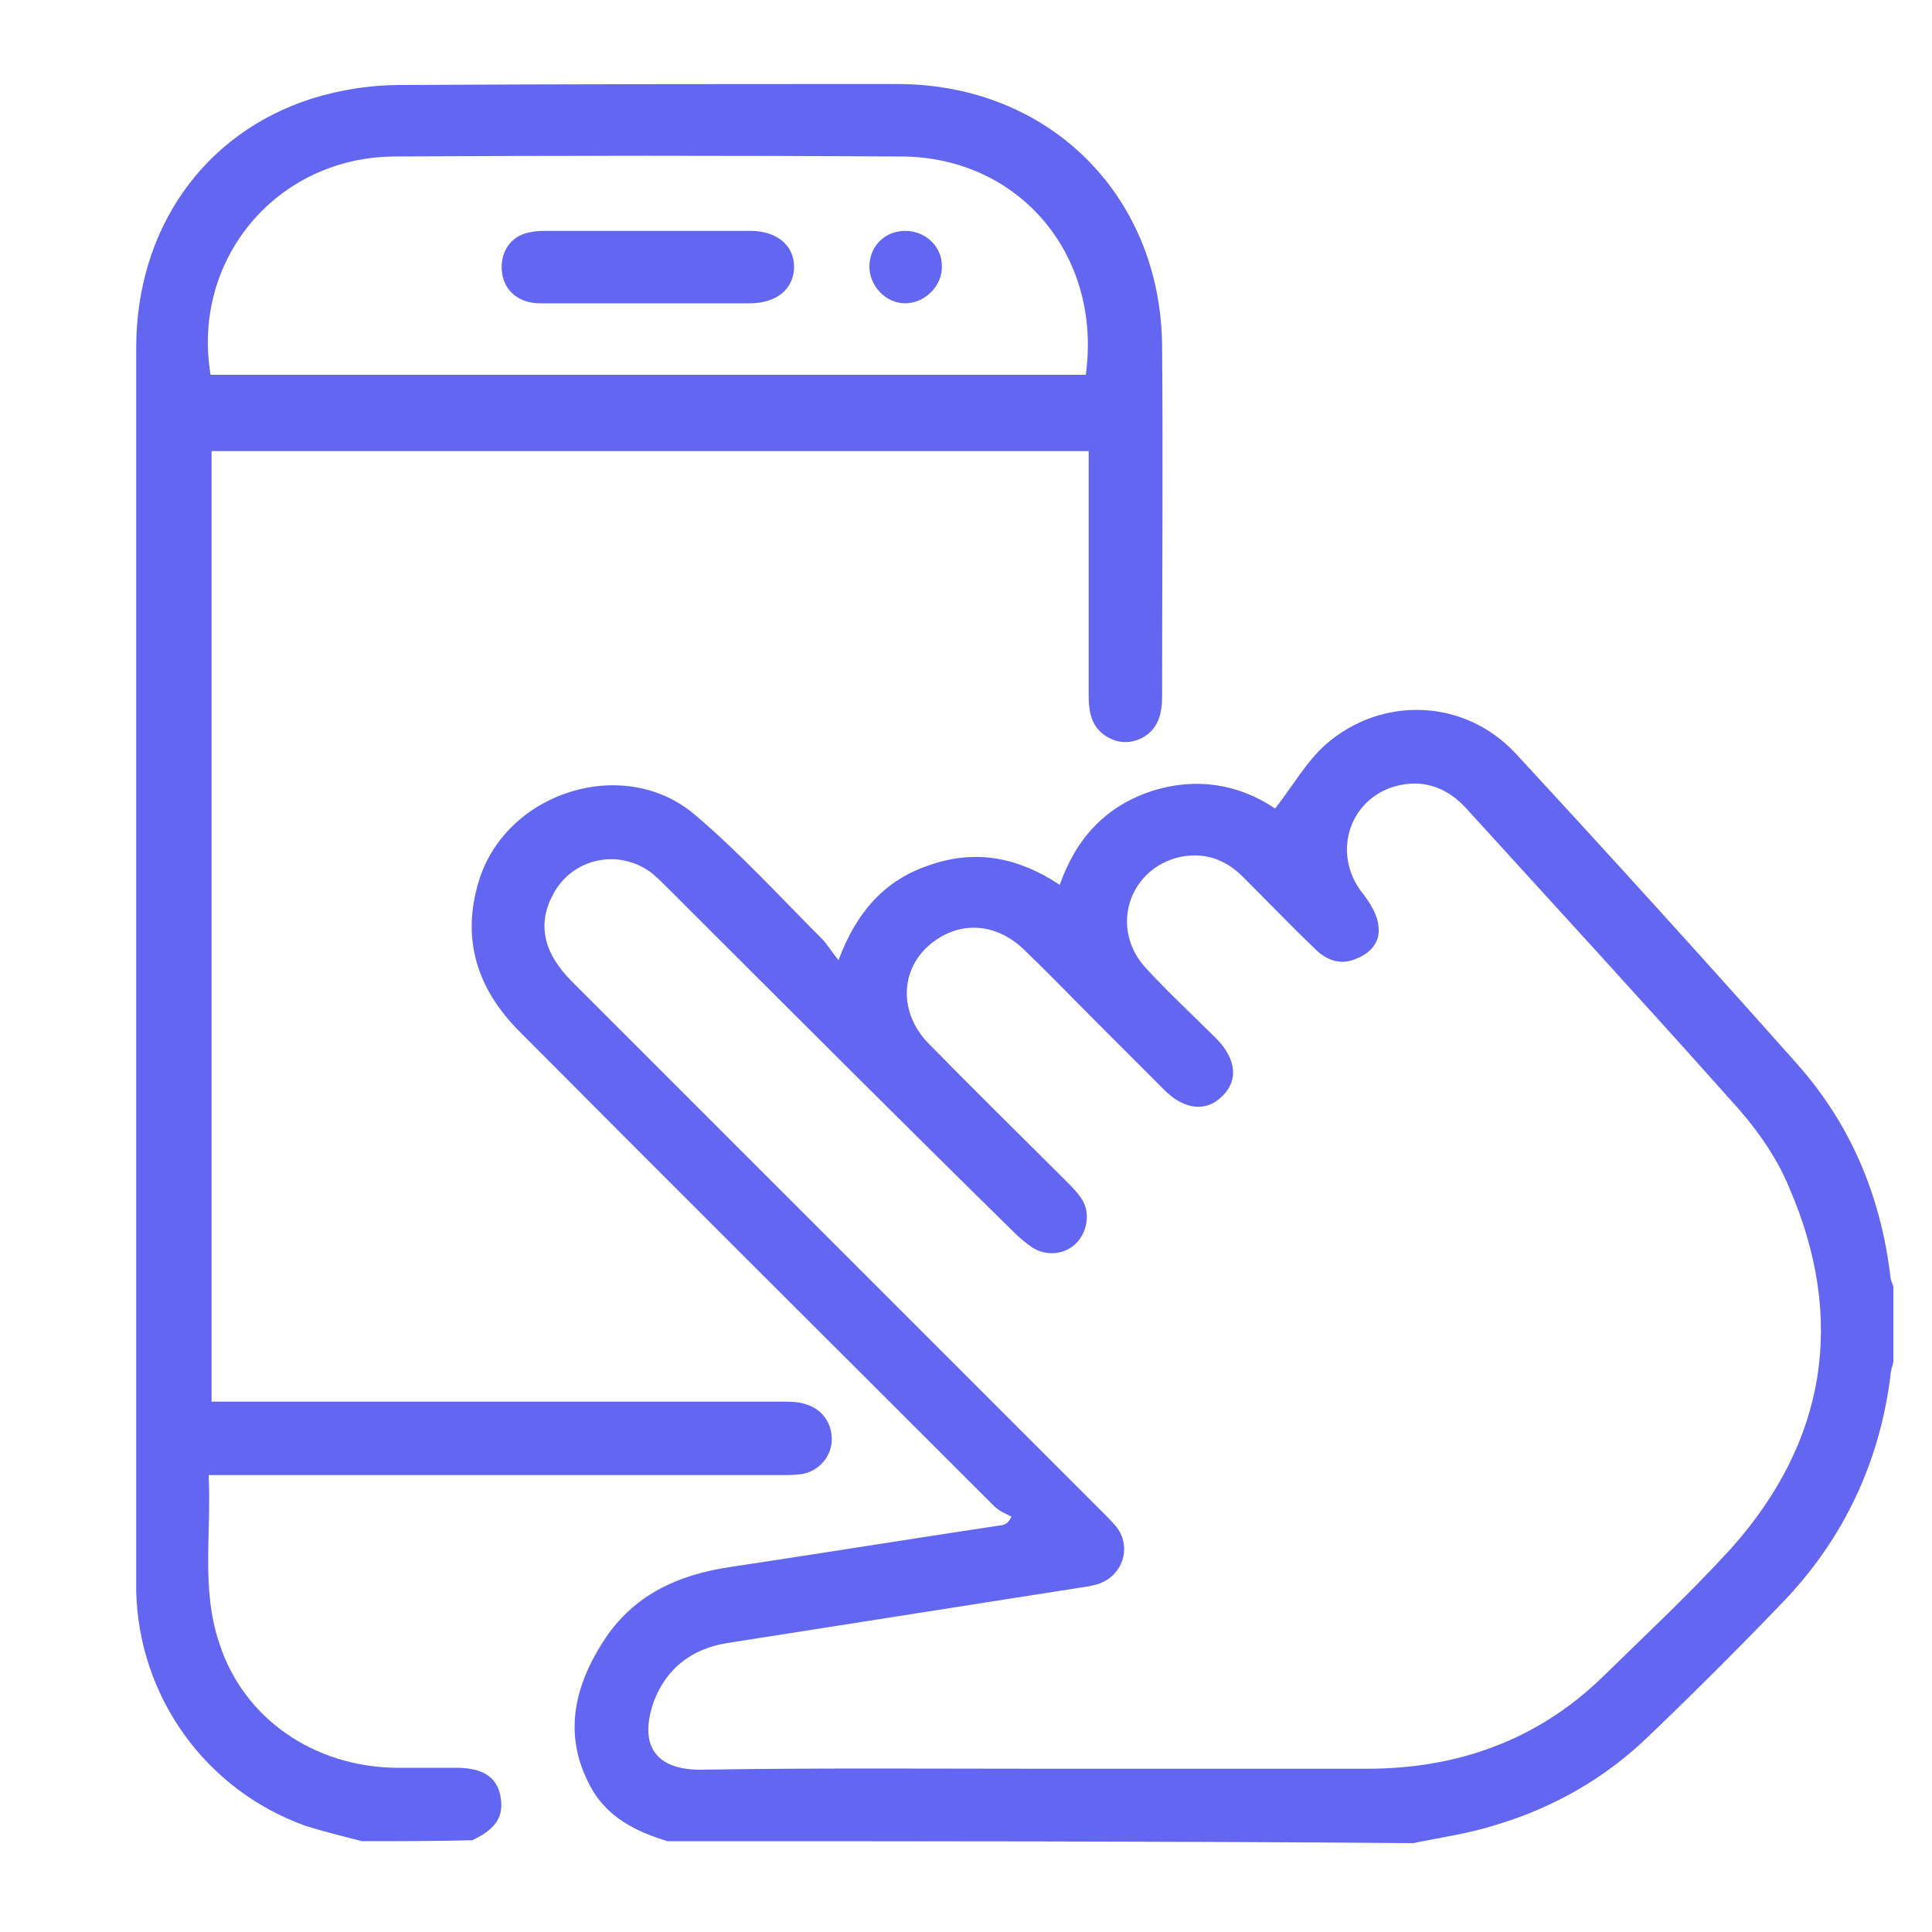
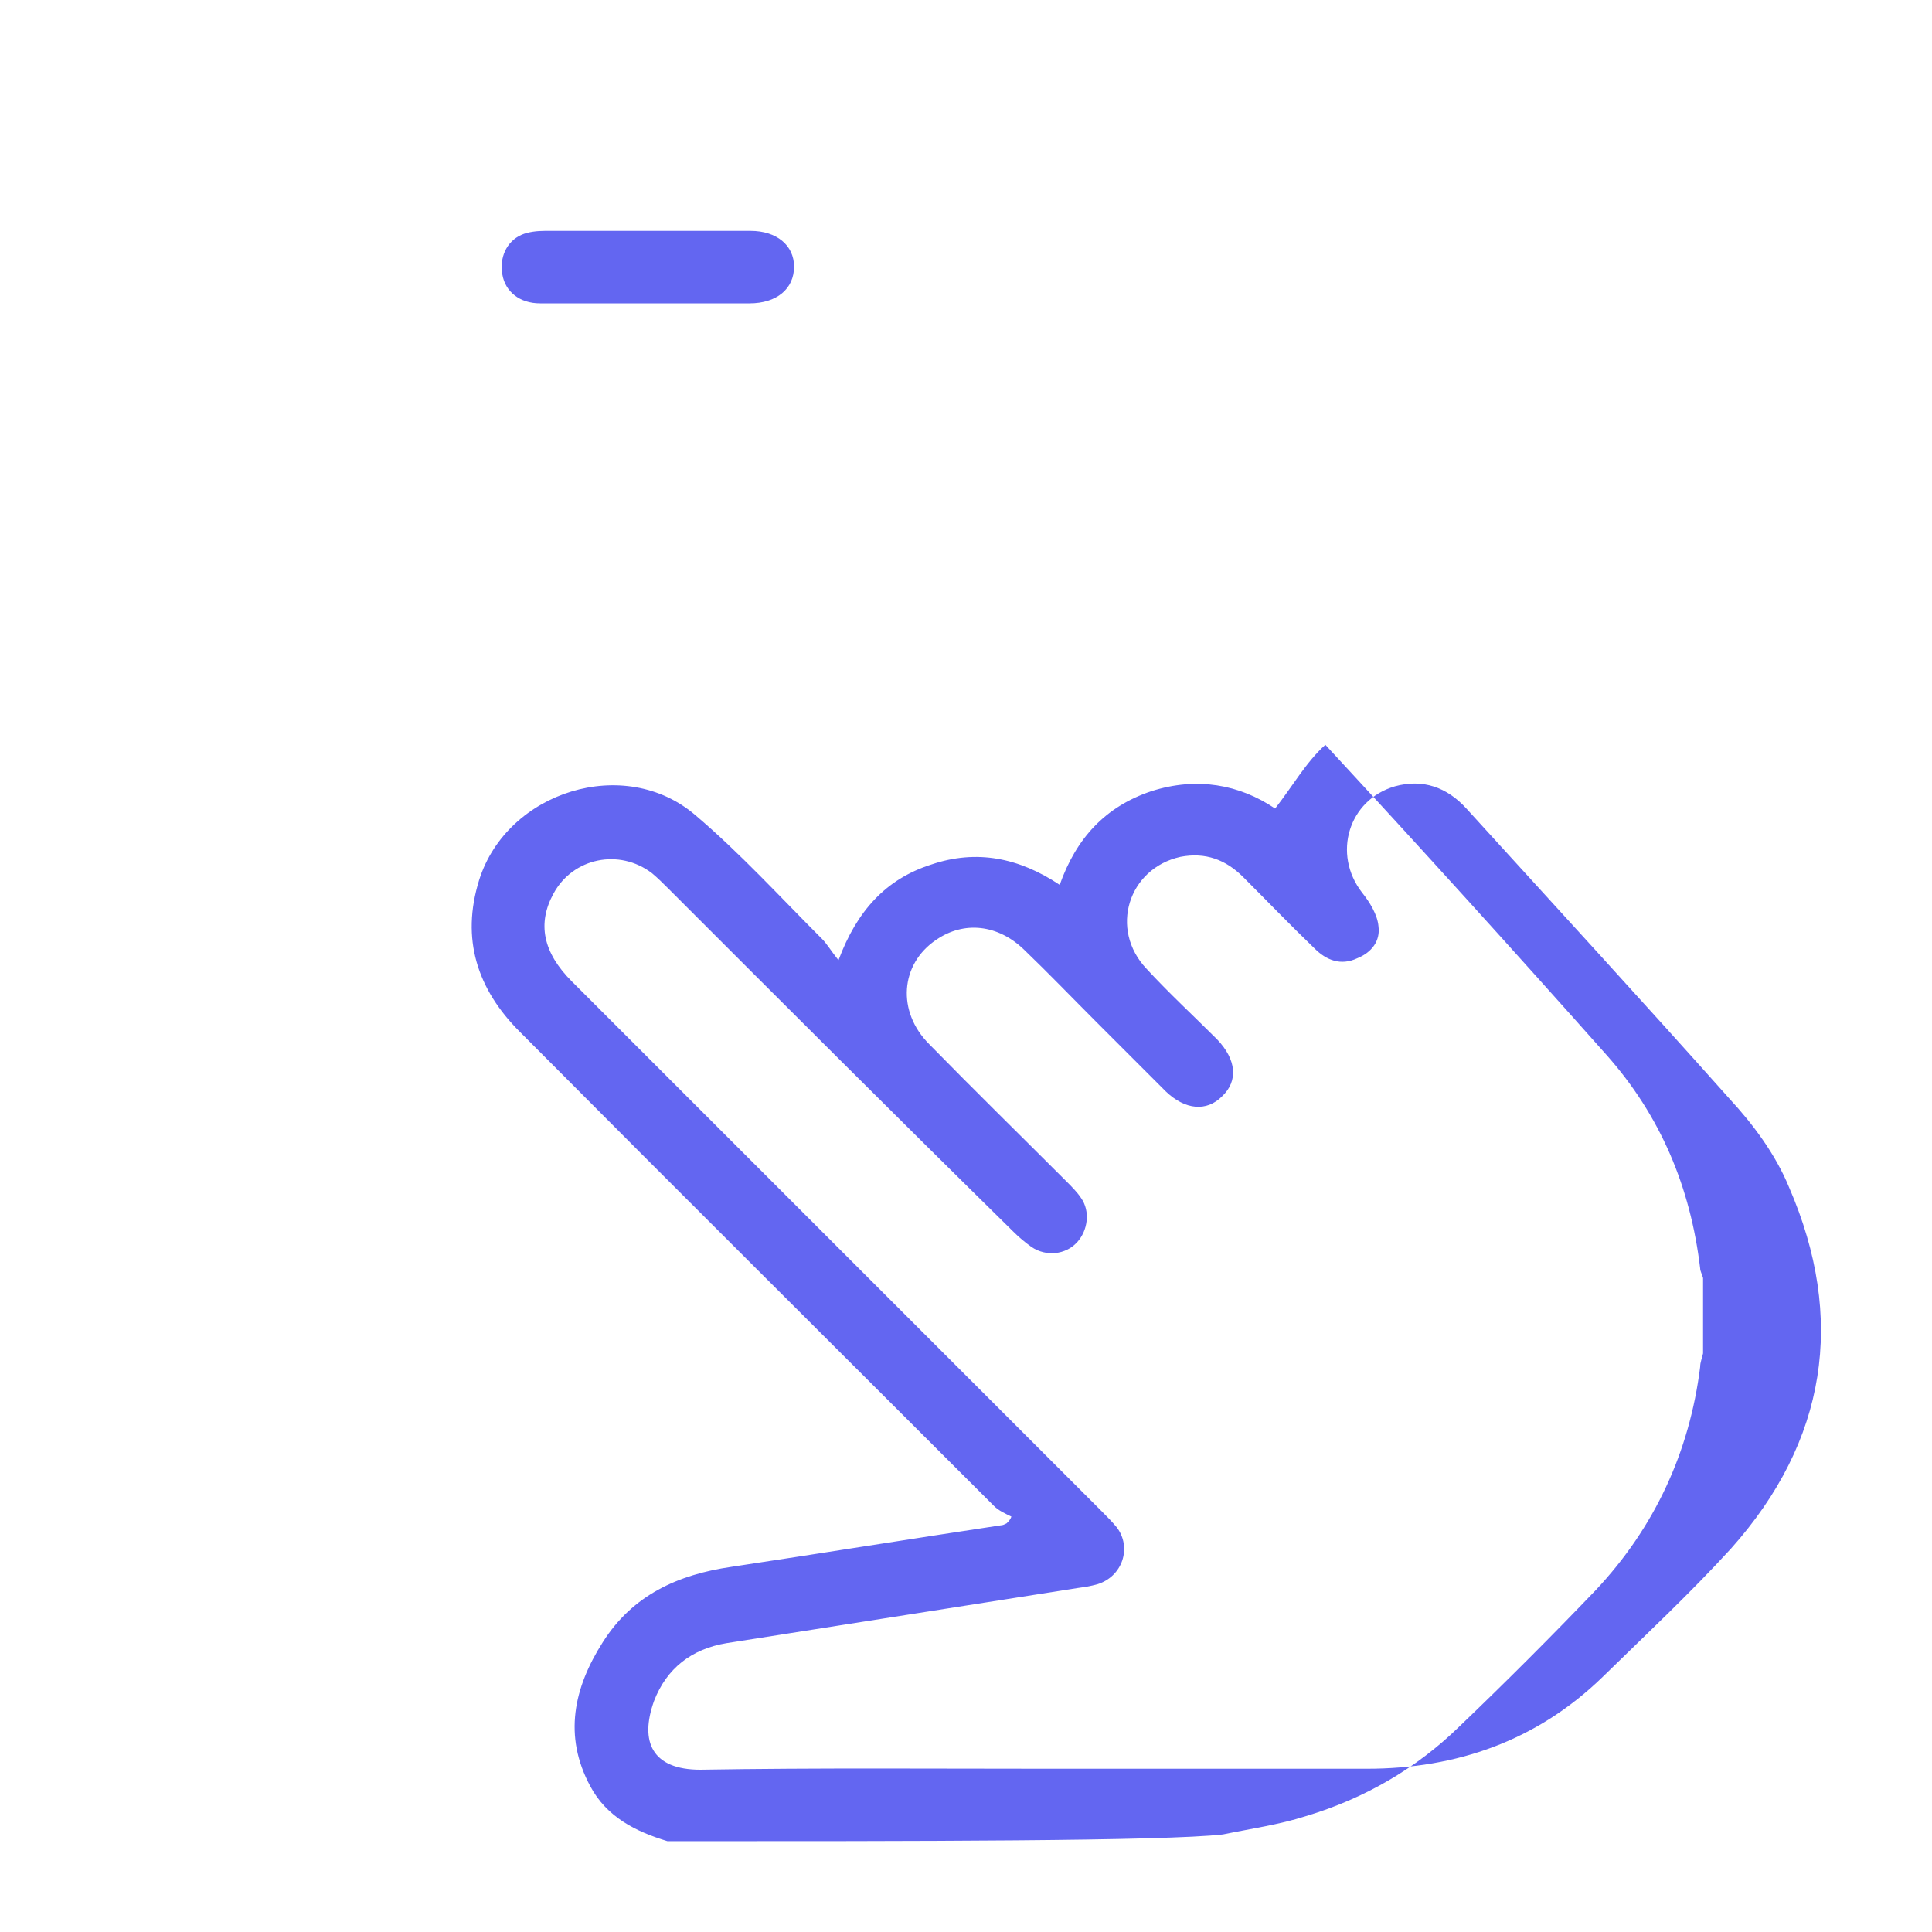
<svg xmlns="http://www.w3.org/2000/svg" version="1.1" id="Capa_1" x="0px" y="0px" viewBox="0 0 200 200" style="enable-background:new 0 0 200 200;" xml:space="preserve">
  <style type="text/css">
	.st0{fill:#6366F1;}
</style>
  <g>
    <g>
-       <path class="st0" d="M69.1,190.6c-3.3-1-6.3-2.5-8-5.7c-2.8-5.2-1.7-10.2,1.3-14.9c3.1-4.9,7.8-7,13.3-7.8    c9.3-1.4,18.6-2.9,27.9-4.3c0.2,0,0.4-0.1,0.6-0.2c0.2-0.2,0.4-0.4,0.5-0.7c-0.6-0.3-1.3-0.6-1.8-1.1    c-16.4-16.4-32.8-32.7-49.1-49.1c-4.4-4.4-6.1-9.6-4.2-15.7c2.9-9.2,15.1-13,22.4-6.7c4.6,3.9,8.8,8.5,13.1,12.8    c0.5,0.5,0.9,1.2,1.7,2.2c1.9-5.1,4.9-8.4,9.6-9.9c4.7-1.6,9.1-0.7,13.3,2.1c1.7-4.8,4.7-8.1,9.5-9.7c4.7-1.5,9.1-0.7,12.8,1.8    c1.8-2.3,3.2-4.8,5.2-6.6c5.8-5.1,14.4-4.8,19.7,0.9c9.8,10.6,19.5,21.3,29.1,32.1c5.6,6.3,8.7,13.7,9.7,22.1c0,0.3,0.2,0.6,0.3,1    c0,2.6,0,5.2,0,7.8c-0.1,0.5-0.3,0.9-0.3,1.4c-1.1,8.8-4.7,16.6-10.8,23.1c-4.6,4.8-9.3,9.5-14.1,14.1c-4.5,4.4-9.9,7.5-15.9,9.3    c-2.8,0.9-5.7,1.3-8.6,1.9C120.5,190.6,94.8,190.6,69.1,190.6z M108.6,183.1c11,0,21.9,0,32.9,0c9.3,0,17.6-2.9,24.4-9.5    c4.5-4.4,9.1-8.7,13.3-13.3c9.9-11.1,11.9-23.8,6-37.4c-1.4-3.4-3.7-6.5-6.2-9.2c-9-10.1-18.1-20-27.2-30c-2-2.2-4.5-3.1-7.4-2.3    c-4.8,1.4-6.5,7-3.4,11c0.8,1,1.6,2.3,1.7,3.5c0.2,1.5-0.7,2.7-2.2,3.3c-1.7,0.8-3.2,0.2-4.4-1c-2.5-2.4-4.9-4.9-7.4-7.4    c-1.8-1.8-3.9-2.6-6.5-2.1c-5.4,1.2-7.4,7.5-3.5,11.6c2.3,2.5,4.9,4.9,7.3,7.3c2,2.1,2.2,4.3,0.5,5.9c-1.6,1.6-3.8,1.4-5.8-0.5    c-2.4-2.4-4.8-4.8-7.2-7.2c-2.5-2.5-5-5.1-7.5-7.5c-2.7-2.6-6.2-3-9.1-1c-3.7,2.5-4.1,7.4-0.7,10.8c4.7,4.8,9.5,9.5,14.2,14.2    c0.5,0.5,1.1,1.1,1.5,1.7c1,1.4,0.7,3.4-0.4,4.6c-1.2,1.3-3.2,1.5-4.7,0.5c-0.7-0.5-1.3-1-1.9-1.6C93,115.8,81.1,103.9,69.2,92    c-0.5-0.5-1.1-1.1-1.7-1.6c-3.4-2.6-8.2-1.6-10.2,2.1c-1.7,3.1-1.1,6.1,1.9,9.1c18.3,18.3,36.6,36.6,54.9,54.9    c0.5,0.5,1,1,1.5,1.6c1.6,2.1,0.6,5.1-2,5.9c-0.7,0.2-1.4,0.3-2.1,0.4c-12.1,1.9-24.2,3.8-36.3,5.7c-3.6,0.6-6.2,2.6-7.5,6    c-1.5,4.2-0.2,7.1,4.8,7.1C84.6,183,96.6,183.1,108.6,183.1z" />
-       <path class="st0" d="M37.5,190.6c-2-0.5-4-1-5.9-1.6c-10.3-3.7-17.2-13.3-17.5-24.2c0-0.5,0-0.9,0-1.4c0-42.5,0-84.9,0-127.4    c0-12.2,6.9-22.2,18.2-25.8c2.9-0.9,6-1.4,9.1-1.4c17.2-0.1,34.4-0.1,51.5-0.1c15.6,0,27.2,11.4,27.4,27c0.1,12.1,0,24.3,0,36.4    c0,1.8-0.4,3.4-2.1,4.3c-1.4,0.7-2.8,0.5-4-0.4c-1.3-1-1.5-2.5-1.5-4c0-7.8,0-15.5,0-23.3c0-0.6,0-1.3,0-2c-30.3,0-60.5,0-90.8,0    c0,32.7,0,65.4,0,98.4c0.6,0,1.3,0,2,0c19,0,38,0,57,0c0.9,0,1.8,0,2.6,0.3c1.7,0.5,2.7,2.1,2.6,3.8c-0.1,1.7-1.4,3.1-3.1,3.4    c-0.8,0.1-1.5,0.1-2.3,0.1c-18.9,0-37.8,0-56.7,0c-0.7,0-1.4,0-2.4,0c0.3,6-0.8,11.8,1.1,17.4c2.5,7.8,9.8,12.8,18.3,12.9    c2.1,0,4.1,0,6.2,0c2.7,0,4.2,0.9,4.6,2.9c0.4,2.1-0.4,3.4-2.9,4.6C45,190.6,41.3,190.6,37.5,190.6z M112.4,38.8    c1.7-12.3-6.8-22.5-19-22.6c-17.5-0.1-35.1-0.1-52.6,0c-12.2,0.1-21,10.7-19,22.6C51.9,38.8,82.1,38.8,112.4,38.8z" />
+       <path class="st0" d="M69.1,190.6c-3.3-1-6.3-2.5-8-5.7c-2.8-5.2-1.7-10.2,1.3-14.9c3.1-4.9,7.8-7,13.3-7.8    c9.3-1.4,18.6-2.9,27.9-4.3c0.2,0,0.4-0.1,0.6-0.2c0.2-0.2,0.4-0.4,0.5-0.7c-0.6-0.3-1.3-0.6-1.8-1.1    c-16.4-16.4-32.8-32.7-49.1-49.1c-4.4-4.4-6.1-9.6-4.2-15.7c2.9-9.2,15.1-13,22.4-6.7c4.6,3.9,8.8,8.5,13.1,12.8    c0.5,0.5,0.9,1.2,1.7,2.2c1.9-5.1,4.9-8.4,9.6-9.9c4.7-1.6,9.1-0.7,13.3,2.1c1.7-4.8,4.7-8.1,9.5-9.7c4.7-1.5,9.1-0.7,12.8,1.8    c1.8-2.3,3.2-4.8,5.2-6.6c9.8,10.6,19.5,21.3,29.1,32.1c5.6,6.3,8.7,13.7,9.7,22.1c0,0.3,0.2,0.6,0.3,1    c0,2.6,0,5.2,0,7.8c-0.1,0.5-0.3,0.9-0.3,1.4c-1.1,8.8-4.7,16.6-10.8,23.1c-4.6,4.8-9.3,9.5-14.1,14.1c-4.5,4.4-9.9,7.5-15.9,9.3    c-2.8,0.9-5.7,1.3-8.6,1.9C120.5,190.6,94.8,190.6,69.1,190.6z M108.6,183.1c11,0,21.9,0,32.9,0c9.3,0,17.6-2.9,24.4-9.5    c4.5-4.4,9.1-8.7,13.3-13.3c9.9-11.1,11.9-23.8,6-37.4c-1.4-3.4-3.7-6.5-6.2-9.2c-9-10.1-18.1-20-27.2-30c-2-2.2-4.5-3.1-7.4-2.3    c-4.8,1.4-6.5,7-3.4,11c0.8,1,1.6,2.3,1.7,3.5c0.2,1.5-0.7,2.7-2.2,3.3c-1.7,0.8-3.2,0.2-4.4-1c-2.5-2.4-4.9-4.9-7.4-7.4    c-1.8-1.8-3.9-2.6-6.5-2.1c-5.4,1.2-7.4,7.5-3.5,11.6c2.3,2.5,4.9,4.9,7.3,7.3c2,2.1,2.2,4.3,0.5,5.9c-1.6,1.6-3.8,1.4-5.8-0.5    c-2.4-2.4-4.8-4.8-7.2-7.2c-2.5-2.5-5-5.1-7.5-7.5c-2.7-2.6-6.2-3-9.1-1c-3.7,2.5-4.1,7.4-0.7,10.8c4.7,4.8,9.5,9.5,14.2,14.2    c0.5,0.5,1.1,1.1,1.5,1.7c1,1.4,0.7,3.4-0.4,4.6c-1.2,1.3-3.2,1.5-4.7,0.5c-0.7-0.5-1.3-1-1.9-1.6C93,115.8,81.1,103.9,69.2,92    c-0.5-0.5-1.1-1.1-1.7-1.6c-3.4-2.6-8.2-1.6-10.2,2.1c-1.7,3.1-1.1,6.1,1.9,9.1c18.3,18.3,36.6,36.6,54.9,54.9    c0.5,0.5,1,1,1.5,1.6c1.6,2.1,0.6,5.1-2,5.9c-0.7,0.2-1.4,0.3-2.1,0.4c-12.1,1.9-24.2,3.8-36.3,5.7c-3.6,0.6-6.2,2.6-7.5,6    c-1.5,4.2-0.2,7.1,4.8,7.1C84.6,183,96.6,183.1,108.6,183.1z" />
      <path class="st0" d="M67.1,31.4c-3.7,0-7.4,0-11.2,0c-2.1,0-3.6-1.2-3.9-3c-0.3-1.7,0.4-3.4,2-4.1c0.7-0.3,1.6-0.4,2.4-0.4    c7.1,0,14.2,0,21.3,0c2.7,0,4.5,1.5,4.5,3.7c0,2.3-1.8,3.8-4.6,3.8C74.1,31.4,70.6,31.4,67.1,31.4z" />
-       <path class="st0" d="M93.7,23.9c2.1,0,3.8,1.6,3.8,3.6c0.1,2.1-1.8,3.9-3.8,3.9c-2,0-3.7-1.8-3.7-3.8C90,25.5,91.6,23.9,93.7,23.9    z" />
    </g>
  </g>
</svg>